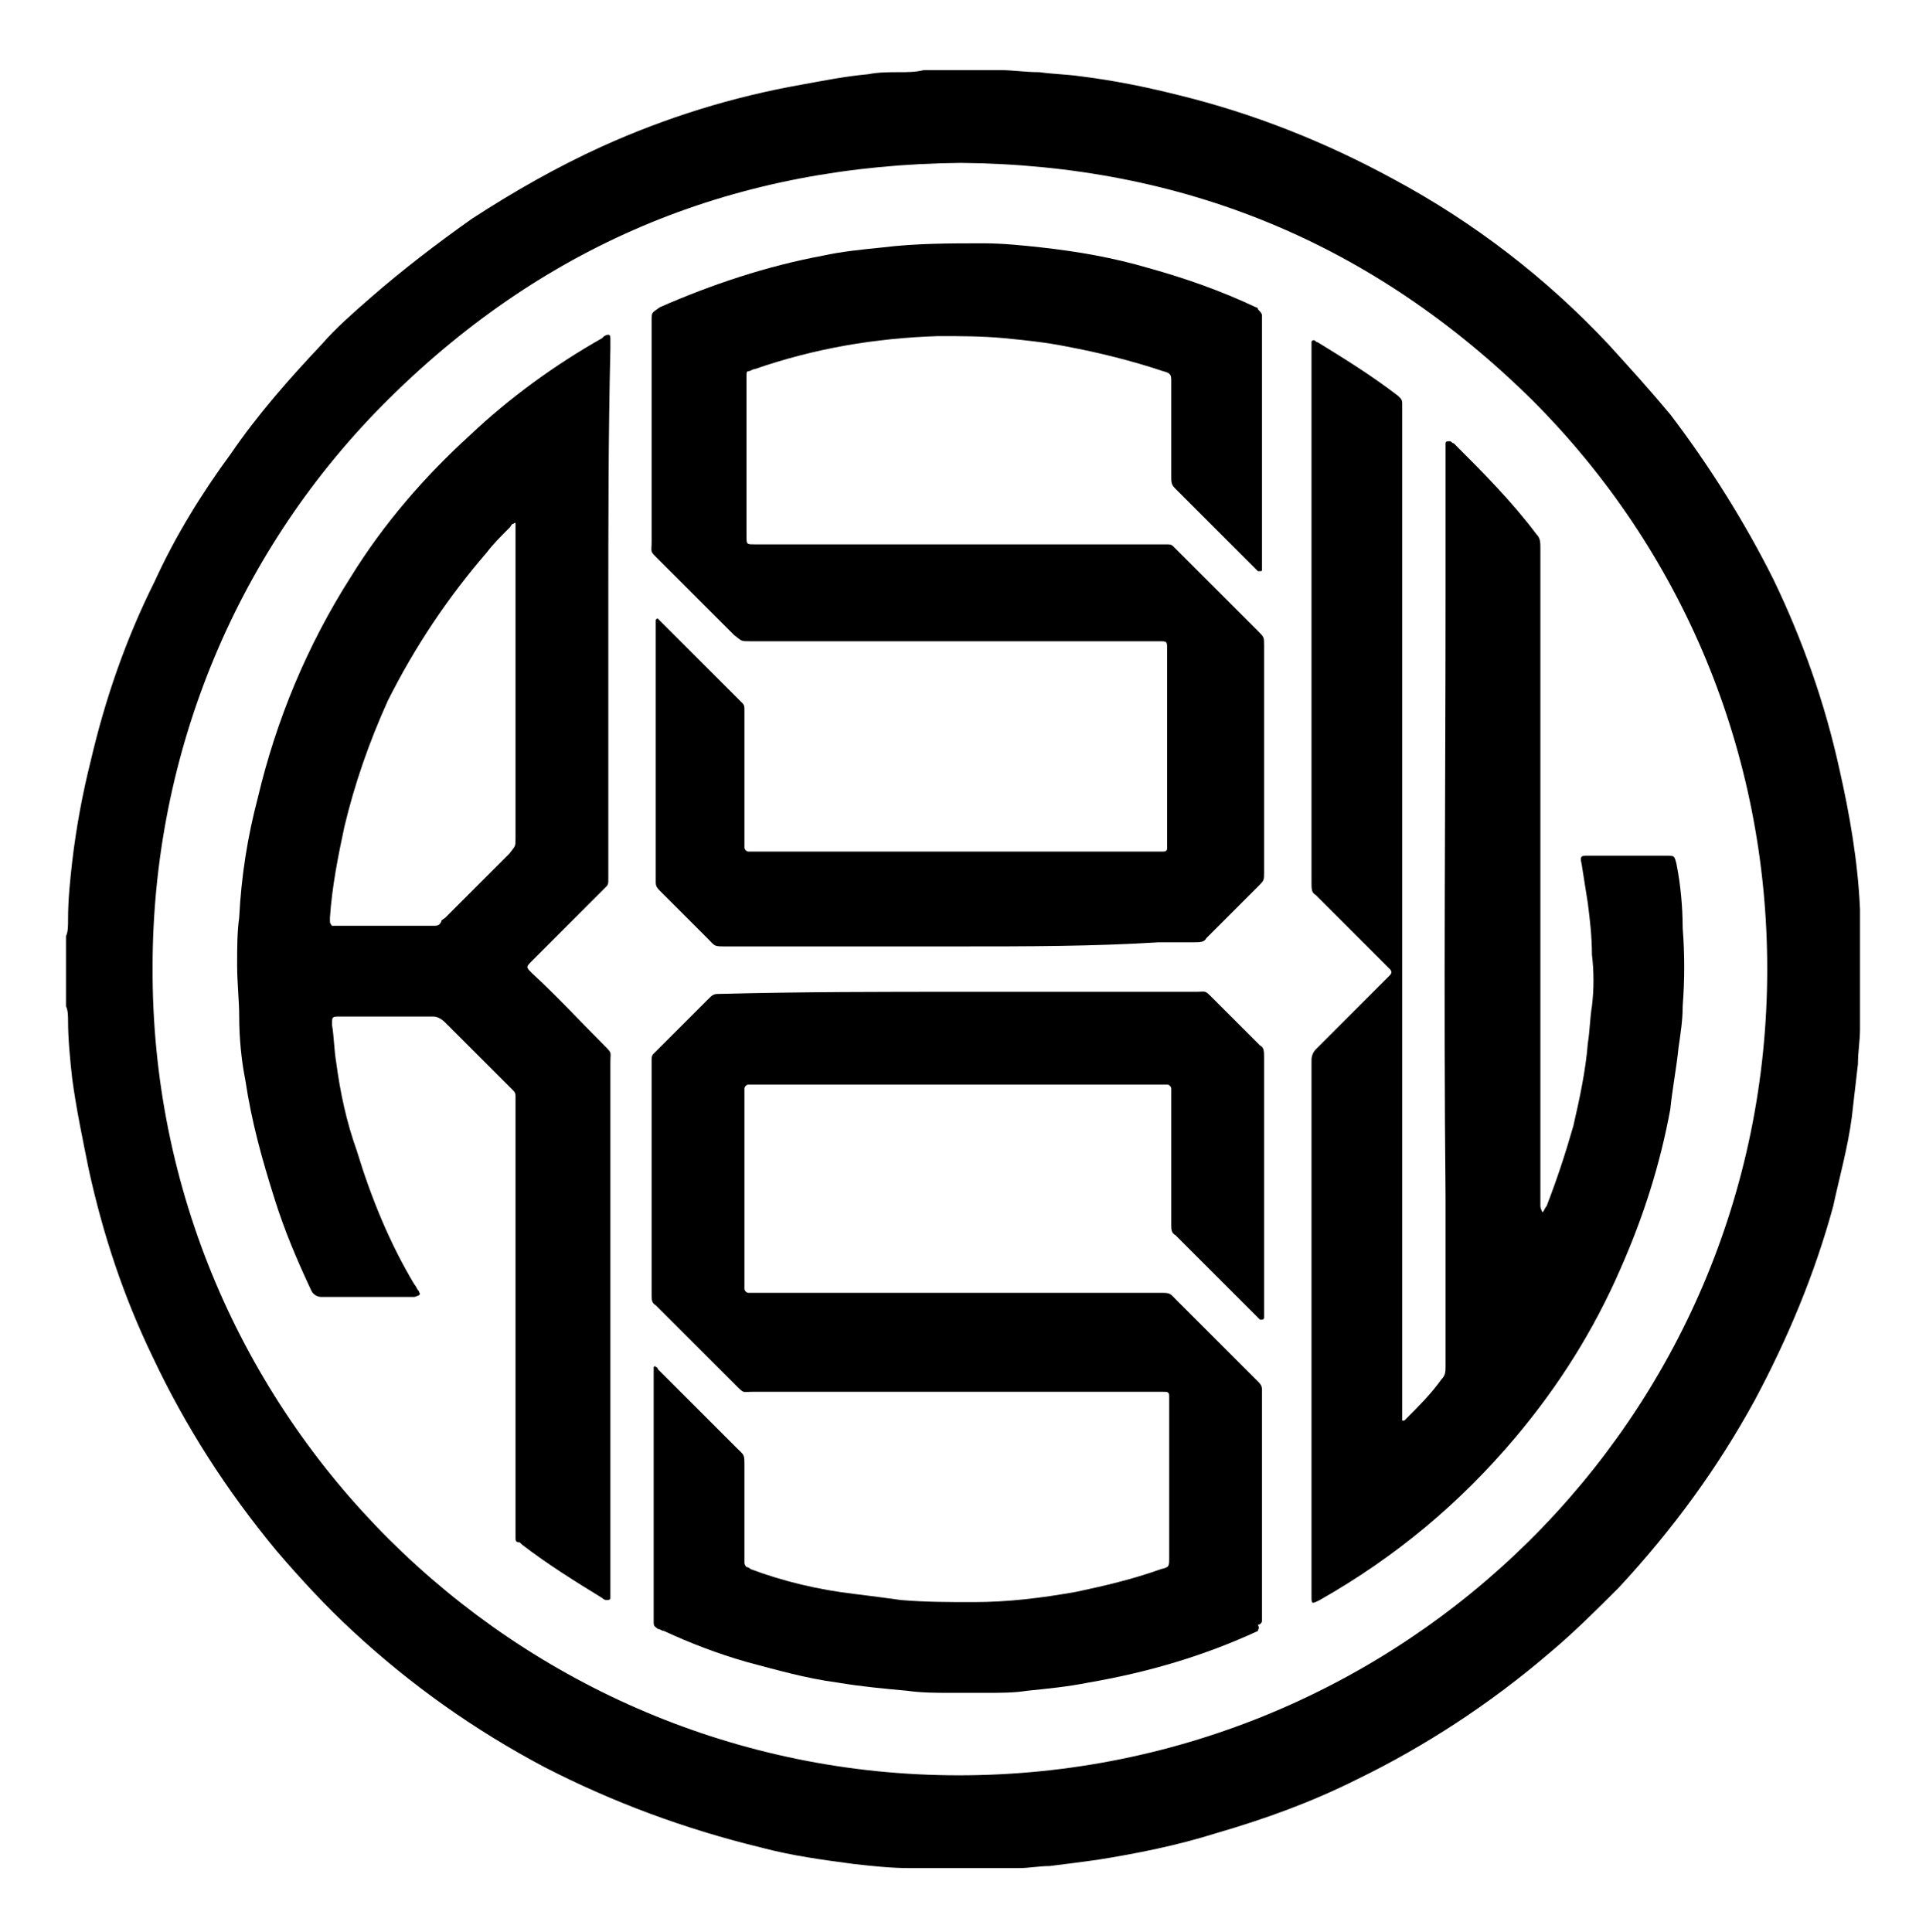
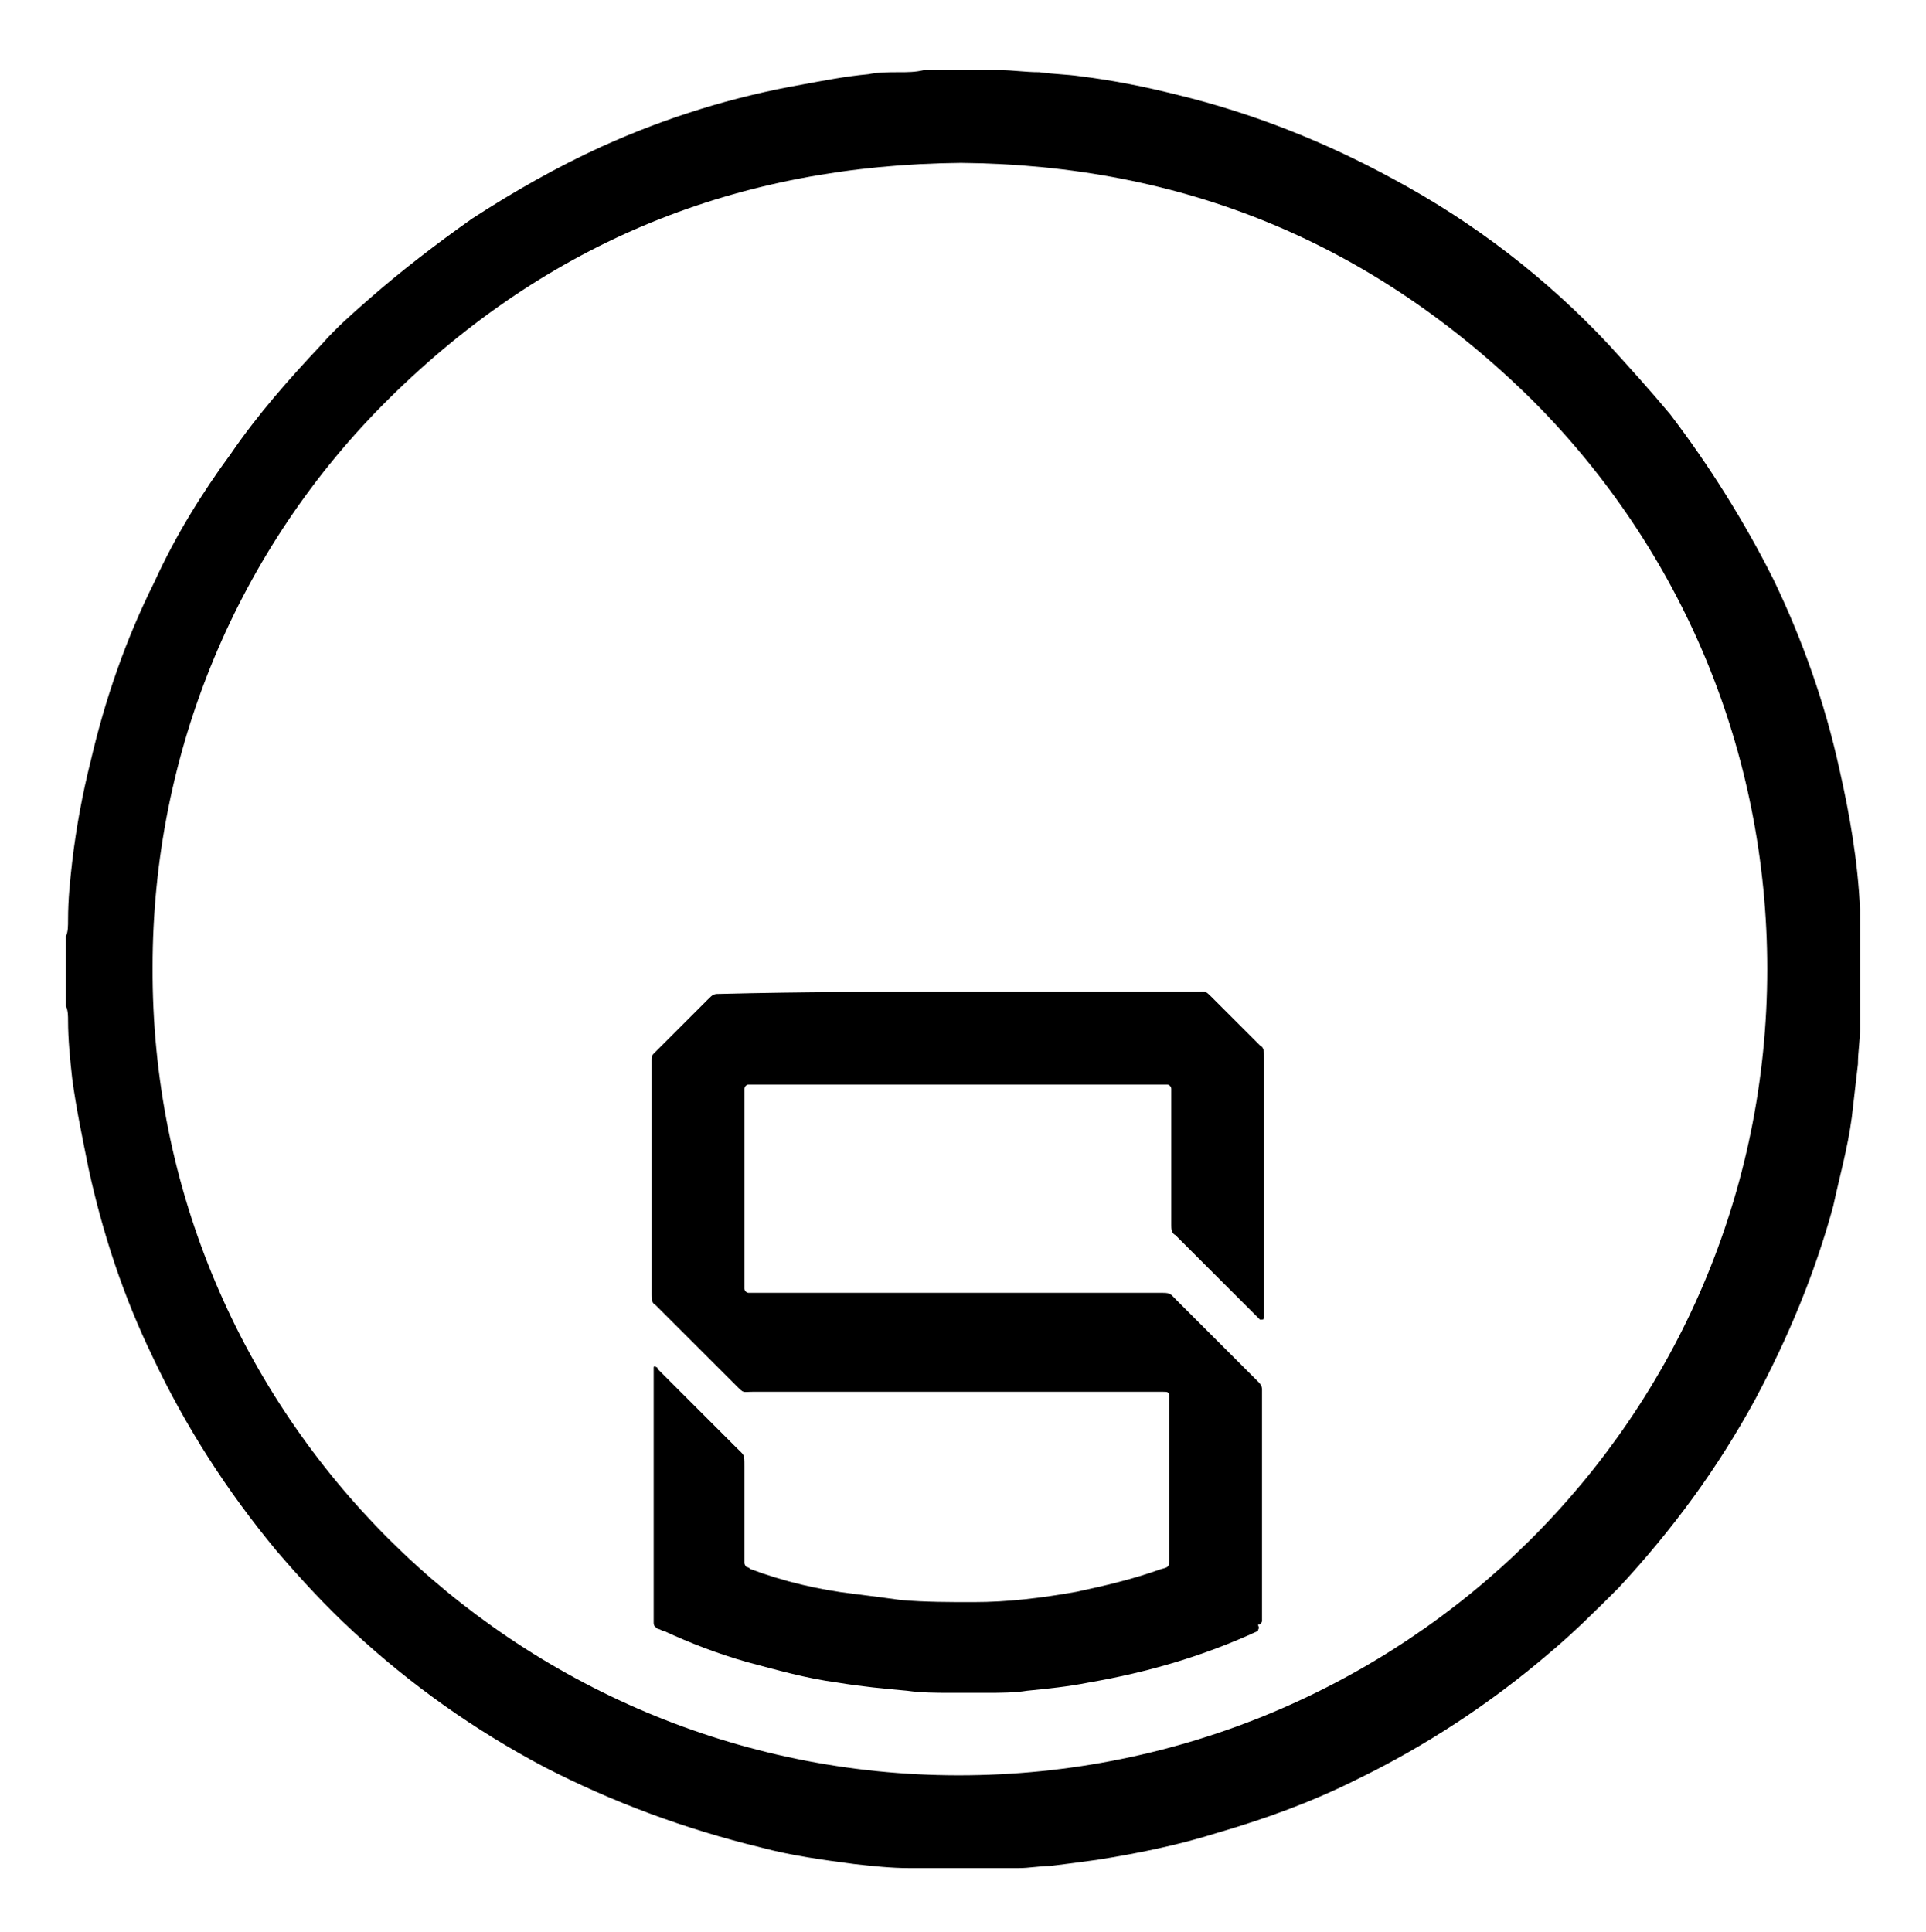
<svg xmlns="http://www.w3.org/2000/svg" version="1.1" id="Calque_1" x="0px" y="0px" viewBox="0 0 93.4 93.7" style="enable-background:new 0 0 93.4 93.7;" xml:space="preserve">
  <g>
    <path d="M44.7,3.4c1.2,0,2.4,0,3.6,0c0.1,0,0.2,0,0.2,0c0.6,0,1.2,0.1,1.9,0.1c0.7,0.1,1.3,0.1,2,0.2c1.6,0.2,3.1,0.5,4.7,0.9 c3.7,0.9,7.2,2.3,10.5,4.1c3.9,2.1,7.4,4.8,10.4,8c1,1.1,2,2.2,3,3.4c1.9,2.5,3.6,5.2,5,8c1.4,2.9,2.5,6,3.2,9.2 c0.5,2.2,0.9,4.5,1,6.8c0,0.1,0,0.2,0,0.3c0,1.7,0,3.5,0,5.2c0,0.1,0,0.2,0,0.3c0,0.6-0.1,1.1-0.1,1.7c-0.1,0.9-0.2,1.7-0.3,2.6 c-0.2,1.5-0.6,2.9-0.9,4.3c-0.9,3.3-2.2,6.4-3.8,9.4c-1.8,3.3-4,6.3-6.6,9.1c-1.1,1.1-2.2,2.2-3.4,3.2c-2.8,2.4-6,4.5-9.3,6.1 c-2.2,1.1-4.4,1.9-6.8,2.6c-1.9,0.6-3.9,1-5.8,1.3c-0.7,0.1-1.5,0.2-2.3,0.3c-0.5,0-1,0.1-1.5,0.1c-0.1,0-0.1,0-0.2,0 c-1.6,0-3.3,0-4.9,0c-0.1,0-0.2,0-0.2,0c-0.9,0-1.8-0.1-2.7-0.2c-1.5-0.2-3-0.4-4.5-0.8c-3.7-0.9-7.2-2.2-10.5-3.9 c-3.4-1.8-6.5-4-9.3-6.6c-1.3-1.2-2.5-2.5-3.7-3.9c-2.4-2.9-4.4-6-6-9.4c-1.4-2.9-2.4-5.9-3.1-9.1c-0.3-1.5-0.6-2.9-0.8-4.4 c-0.1-0.9-0.2-1.9-0.2-2.8c0-0.2,0-0.5-0.1-0.7c0-1.1,0-2.2,0-3.4c0.1-0.2,0.1-0.5,0.1-0.8c0-1,0.1-1.9,0.2-2.8 c0.2-1.7,0.5-3.3,0.9-4.9c0.7-3,1.7-5.9,3.1-8.7c1-2.2,2.3-4.3,3.7-6.2c1.3-1.9,2.8-3.6,4.4-5.3c0.7-0.8,1.5-1.5,2.3-2.2 c1.6-1.4,3.3-2.7,5-3.9c2-1.3,4.1-2.5,6.3-3.5c3.1-1.4,6.3-2.4,9.7-3c1.1-0.2,2.1-0.4,3.2-0.5c0.5-0.1,1-0.1,1.5-0.1 c0.4,0,0.8,0,1.2-0.1C44.6,3.4,44.6,3.4,44.7,3.4z M85.7,47c0-10.5-4.1-20.3-11.4-27.6C66.6,11.8,57.4,8,46.6,7.9 C35.8,8,26.6,11.7,18.9,19.3C11.5,26.6,7.4,36.5,7.4,46.9C7.3,68.6,25,86.1,46.5,86.1C68,86.1,85.7,68.8,85.7,47z" />
-     <path d="M74.8,58.8c0.1-0.1,0.1-0.2,0.2-0.3c0.5-1.3,0.9-2.5,1.3-3.9c0.3-1.3,0.6-2.7,0.7-4c0.1-0.6,0.1-1.2,0.2-1.8 c0.1-0.8,0.1-1.7,0-2.5c0-0.9-0.1-1.7-0.2-2.5c-0.1-0.6-0.2-1.3-0.3-1.9c-0.1-0.4,0-0.4,0.3-0.4c1.3,0,2.5,0,3.8,0 c0.4,0,0.4,0,0.5,0.4c0.2,1,0.3,2.1,0.3,3.1c0.1,1.3,0.1,2.5,0,3.8c0,0.7-0.1,1.3-0.2,2c-0.1,1-0.3,2-0.4,3 c-0.5,2.7-1.3,5.2-2.4,7.7c-1.3,3-3,5.7-5.1,8.2c-2.7,3.2-5.8,5.8-9.5,7.9c-0.4,0.2-0.4,0.2-0.4-0.2c0-0.9,0-1.7,0-2.6 c0-7.7,0-15.3,0-23c0-0.1,0-0.2,0-0.4c0-0.2,0.1-0.4,0.2-0.5c0.4-0.4,0.8-0.8,1.2-1.2c0.7-0.7,1.5-1.5,2.2-2.2 c0.1-0.1,0.1-0.1,0.2-0.2c0.1-0.1,0.1-0.2,0-0.3c-0.1-0.1-0.1-0.1-0.2-0.2c-1.1-1.1-2.1-2.1-3.2-3.2c-0.1-0.1-0.1-0.1-0.2-0.2 c-0.2-0.1-0.2-0.3-0.2-0.6c0-0.1,0-0.1,0-0.2c0-8.5,0-17.1,0-25.6c0-0.1,0-0.3,0-0.4c0-0.1,0.1-0.1,0.1-0.1c0.1,0,0.1,0.1,0.2,0.1 c1.3,0.8,2.6,1.6,3.9,2.6c0,0,0.1,0.1,0.1,0.1c0.1,0.1,0.1,0.2,0.1,0.3c0,0.1,0,0.3,0,0.4c0,7.3,0,14.7,0,22c0,8.8,0,17.6,0,26.4 c0,0.1,0,0.3,0,0.4c0,0,0,0.1,0,0.1c0,0,0.1,0,0.1,0c0,0,0.1-0.1,0.1-0.1c0.6-0.6,1.2-1.2,1.7-1.9c0.2-0.2,0.2-0.4,0.2-0.6 c0-2,0-3.9,0-5.9c0-0.8,0-1.6,0-2.4c-0.1-9.7,0-19.3,0-29c0-2.4,0-4.7,0-7.1c0-0.1,0-0.3,0-0.4c0-0.1,0.1-0.1,0.2-0.1 c0.1,0,0.1,0.1,0.2,0.1c1.4,1.4,2.8,2.8,4,4.4c0.2,0.2,0.2,0.4,0.2,0.7c0,2.1,0,4.1,0,6.2c0,8.6,0,17.2,0,25.7 C74.7,58.5,74.7,58.6,74.8,58.8z" />
-     <path d="M46.5,45.9c-3.8,0-7.5,0-11.3,0c-0.6,0-0.5,0-0.9-0.4c-0.7-0.7-1.4-1.4-2.1-2.1c-0.1-0.1-0.1-0.1-0.2-0.2 c-0.1-0.1-0.2-0.2-0.2-0.4c0-0.1,0-0.2,0-0.2c0-4,0-8.1,0-12.1c0-0.1,0-0.2,0-0.4c0-0.1,0.1-0.1,0.1-0.1c0.1,0.1,0.1,0.1,0.2,0.2 c1.3,1.3,2.6,2.6,3.8,3.8c0,0,0.1,0.1,0.1,0.1c0.1,0.1,0.1,0.2,0.1,0.3c0,0.1,0,0.2,0,0.3c0,2,0,4,0,6.1c0,0.1,0,0.2,0,0.3 c0,0.1,0.1,0.2,0.2,0.2c0,0,0.1,0,0.1,0c0.1,0,0.1,0,0.2,0c6.5,0,13,0,19.5,0c0.1,0,0.2,0,0.3,0c0.2,0,0.2-0.1,0.2-0.2 c0-0.1,0-0.1,0-0.2c0-3.1,0-6.3,0-9.4c0-0.4,0-0.4-0.4-0.4c-4.1,0-8.2,0-12.3,0c-2.5,0-5,0-7.5,0c-0.5,0-0.4,0-0.8-0.3 c-1.2-1.2-2.5-2.5-3.7-3.7c-0.4-0.4-0.3-0.3-0.3-0.8c0-3.6,0-7.2,0-10.7c0-0.5,0-0.4,0.4-0.7c2.5-1.1,5.2-2,7.9-2.5 c0.9-0.2,1.9-0.3,2.9-0.4c1.6-0.2,3.3-0.2,4.9-0.2c0.9,0,1.9,0.1,2.8,0.2c1.8,0.2,3.5,0.5,5.2,1c1.8,0.5,3.5,1.1,5.2,1.9 c0,0,0.1,0,0.1,0.1c0.1,0.1,0.2,0.2,0.2,0.3c0,0.1,0,0.2,0,0.2c0,3.9,0,7.9,0,11.8c0,0.1,0,0.2,0,0.3c0,0.1,0,0.1-0.1,0.1 c-0.1,0-0.1,0-0.1,0c0,0-0.1-0.1-0.1-0.1c-1.3-1.3-2.6-2.6-3.9-3.9c-0.2-0.2-0.2-0.3-0.2-0.6c0-1.5,0-2.9,0-4.4c0-0.1,0-0.2,0-0.2 c0-0.3,0-0.4-0.4-0.5c-1.5-0.5-3.1-0.9-4.7-1.2c-1-0.2-2-0.3-3-0.4c-1.1-0.1-2.1-0.1-3.2-0.1c-3.1,0.1-6,0.6-8.9,1.6 c-0.1,0-0.2,0.1-0.3,0.1c-0.1,0-0.1,0.1-0.1,0.2c0,0.1,0,0.2,0,0.2c0,2.5,0,5.1,0,7.6c0,0.4,0,0.4,0.4,0.4c1.5,0,3.1,0,4.6,0 c5,0,10,0,15,0c0.1,0,0.3,0,0.4,0c0.1,0,0.2,0,0.3,0.1c0.1,0.1,0.1,0.1,0.2,0.2c1.3,1.3,2.6,2.6,3.9,3.9c0.3,0.3,0.3,0.3,0.3,0.7 c0,3.7,0,7.3,0,11c0,0.4,0,0.4-0.3,0.7c-0.8,0.8-1.6,1.6-2.4,2.4c0,0,0,0-0.1,0.1c-0.1,0.2-0.3,0.2-0.6,0.2c-0.6,0-1.1,0-1.7,0 C53,45.9,49.8,45.9,46.5,45.9z" />
    <path d="M46.6,48.1c3.8,0,7.6,0,11.4,0c0.5,0,0.4-0.1,0.8,0.3c0.7,0.7,1.5,1.5,2.2,2.2c0,0,0.1,0.1,0.1,0.1 c0.2,0.1,0.2,0.3,0.2,0.6c0,0.9,0,1.7,0,2.6c0,3.2,0,6.4,0,9.6c0,0.1,0,0.2,0,0.4c0,0,0,0.1-0.1,0.1c0,0-0.1,0-0.1,0 c-0.1-0.1-0.1-0.1-0.2-0.2c-1.3-1.3-2.5-2.5-3.8-3.8c0,0,0,0-0.1-0.1c-0.2-0.1-0.2-0.3-0.2-0.5c0-0.3,0-0.6,0-0.9 c0-1.8,0-3.6,0-5.4c0-0.1,0-0.2,0-0.3c0-0.1-0.1-0.2-0.2-0.2c-0.1,0-0.2,0-0.4,0c-2.8,0-5.7,0-8.5,0c-3.7,0-7.3,0-11,0 c-0.1,0-0.2,0-0.4,0c-0.1,0-0.2,0.1-0.2,0.2c0,0.1,0,0.2,0,0.2c0,3.1,0,6.2,0,9.3c0,0.1,0,0.2,0,0.2c0,0.1,0.1,0.2,0.2,0.2 c0.1,0,0.2,0,0.3,0c1.6,0,3.1,0,4.7,0c5,0,9.9,0,14.9,0c0.6,0,0.5,0,0.9,0.4c1.2,1.2,2.4,2.4,3.7,3.7c0.1,0.1,0.1,0.1,0.2,0.2 c0.1,0.1,0.2,0.2,0.2,0.4c0,0.1,0,0.2,0,0.3c0,3.5,0,7,0,10.5c0,0.1,0,0.2,0,0.4c0,0.1-0.1,0.2-0.2,0.2C61.1,79,61,79,61,79.1 c-2.6,1.2-5.3,2-8.2,2.5c-1,0.2-2,0.3-3,0.4c-0.6,0.1-1.3,0.1-1.9,0.1c-0.6,0-1.2,0-1.8,0c-0.7,0-1.4,0-2.1-0.1 c-1.1-0.1-2.2-0.2-3.4-0.4c-1.5-0.2-2.9-0.6-4.4-1c-1.4-0.4-2.7-0.9-4-1.5c-0.1,0-0.2-0.1-0.3-0.1c-0.1-0.1-0.2-0.1-0.2-0.3 c0-0.1,0-0.2,0-0.3c0-3.9,0-7.9,0-11.8c0-0.1,0-0.2,0-0.3c0,0,0.1-0.1,0.1,0c0.1,0,0.1,0.1,0.1,0.1c0.1,0.1,0.3,0.3,0.4,0.4 c1.1,1.1,2.3,2.3,3.4,3.4c0.4,0.4,0.4,0.3,0.4,0.9c0,1.5,0,2.9,0,4.4c0,0.1,0,0.2,0,0.3c0,0.1,0.1,0.2,0.1,0.2 c0.1,0,0.2,0.1,0.2,0.1c1.6,0.6,3.3,1,5,1.2c0.8,0.1,1.6,0.2,2.3,0.3c1.2,0.1,2.3,0.1,3.5,0.1c1.7,0,3.3-0.2,5-0.5 c1.4-0.3,2.7-0.6,4.1-1.1c0.4-0.1,0.4-0.1,0.4-0.6c0-2.5,0-5.1,0-7.6c0-0.1,0-0.1,0-0.2c0-0.2-0.1-0.2-0.3-0.2c-0.1,0-0.2,0-0.3,0 c-3.7,0-7.4,0-11.1,0c-2.8,0-5.7,0-8.5,0c-0.5,0-0.4,0.1-0.8-0.3c-1.3-1.3-2.5-2.5-3.8-3.8c0,0-0.1-0.1-0.1-0.1 c-0.2-0.1-0.2-0.3-0.2-0.5c0-0.1,0-0.1,0-0.2c0-3.6,0-7.2,0-10.8c0-0.1,0-0.2,0-0.4c0-0.1,0-0.2,0.1-0.3c0.1-0.1,0.1-0.1,0.2-0.2 c0.8-0.8,1.6-1.6,2.4-2.4c0.3-0.3,0.3-0.3,0.7-0.3C38.9,48.1,42.8,48.1,46.6,48.1z" />
-     <path d="M29.5,29.6c0,4.2,0,8.5,0,12.7c0,0.1,0,0.2,0,0.4c0,0.1,0,0.2-0.1,0.3c-0.1,0.1-0.1,0.1-0.2,0.2c-1.1,1.1-2.3,2.3-3.4,3.4 c-0.3,0.3-0.3,0.3,0,0.6c1.2,1.1,2.3,2.3,3.5,3.5c0.4,0.4,0.3,0.3,0.3,0.8c0,8.5,0,17.1,0,25.6c0,0.1,0,0.2,0,0.4 c0,0.1-0.1,0.1-0.2,0.1c-0.1,0-0.2-0.1-0.2-0.1c-1.3-0.8-2.6-1.6-3.9-2.6c0,0-0.1-0.1-0.1-0.1C25,74.8,25,74.7,25,74.6 c0-0.1,0-0.3,0-0.4c0-6.9,0-13.7,0-20.6c0-0.1,0-0.3,0-0.4c0-0.1,0-0.2-0.1-0.3c-0.1-0.1-0.1-0.1-0.2-0.2c-1-1-2.1-2.1-3.1-3.1 c0,0,0,0,0,0c-0.2-0.2-0.4-0.3-0.6-0.3c-1.5,0-3,0-4.5,0c-0.4,0-0.4,0-0.4,0.4c0.1,0.6,0.1,1.2,0.2,1.8c0.2,1.5,0.5,2.9,1,4.3 c0.7,2.3,1.6,4.5,2.8,6.5c0.1,0.1,0.1,0.2,0.2,0.3c0.1,0.2,0.1,0.2-0.2,0.3c-0.1,0-0.2,0-0.3,0c-0.6,0-1.1,0-1.7,0 c-0.8,0-1.5,0-2.3,0c-0.1,0-0.2,0-0.2,0c-0.2,0-0.4-0.1-0.5-0.3c-0.7-1.5-1.3-2.9-1.8-4.5c-0.6-1.9-1.1-3.7-1.4-5.7 c-0.2-1-0.3-2.1-0.3-3.1c0-0.8-0.1-1.6-0.1-2.5c0-0.8,0-1.6,0.1-2.3c0.1-2,0.4-3.9,0.9-5.8c0.9-3.8,2.4-7.4,4.5-10.7 c1.6-2.6,3.6-4.9,5.8-6.9c1.9-1.8,4.1-3.4,6.4-4.7c0,0,0.1-0.1,0.1-0.1c0.2-0.1,0.3-0.1,0.3,0.1c0,0.1,0,0.1,0,0.2 c0,0.1,0,0.2,0,0.3C29.5,21.2,29.5,25.4,29.5,29.6z M25,33.2c0-1.9,0-3.8,0-5.6c0-0.6,0-1.3,0-1.9c0-0.1,0-0.2,0-0.3 c0,0,0-0.1-0.1,0c-0.1,0-0.1,0.1-0.2,0.2c-0.4,0.4-0.8,0.8-1.1,1.2c-1.9,2.2-3.5,4.6-4.8,7.2c-0.9,2-1.6,4-2.1,6.1 c-0.3,1.4-0.6,2.9-0.7,4.4c0,0.1,0,0.1,0,0.2c0,0.1,0.1,0.2,0.1,0.2c0.1,0,0.2,0,0.3,0c1.5,0,2.9,0,4.4,0c0.1,0,0.1,0,0.2,0 c0.2,0,0.3,0,0.4-0.2c0-0.1,0.1-0.1,0.2-0.2c1-1,2-2,3.1-3.1C25,41,25,41.1,25,40.6C25,38.1,25,35.7,25,33.2z" />
  </g>
</svg>